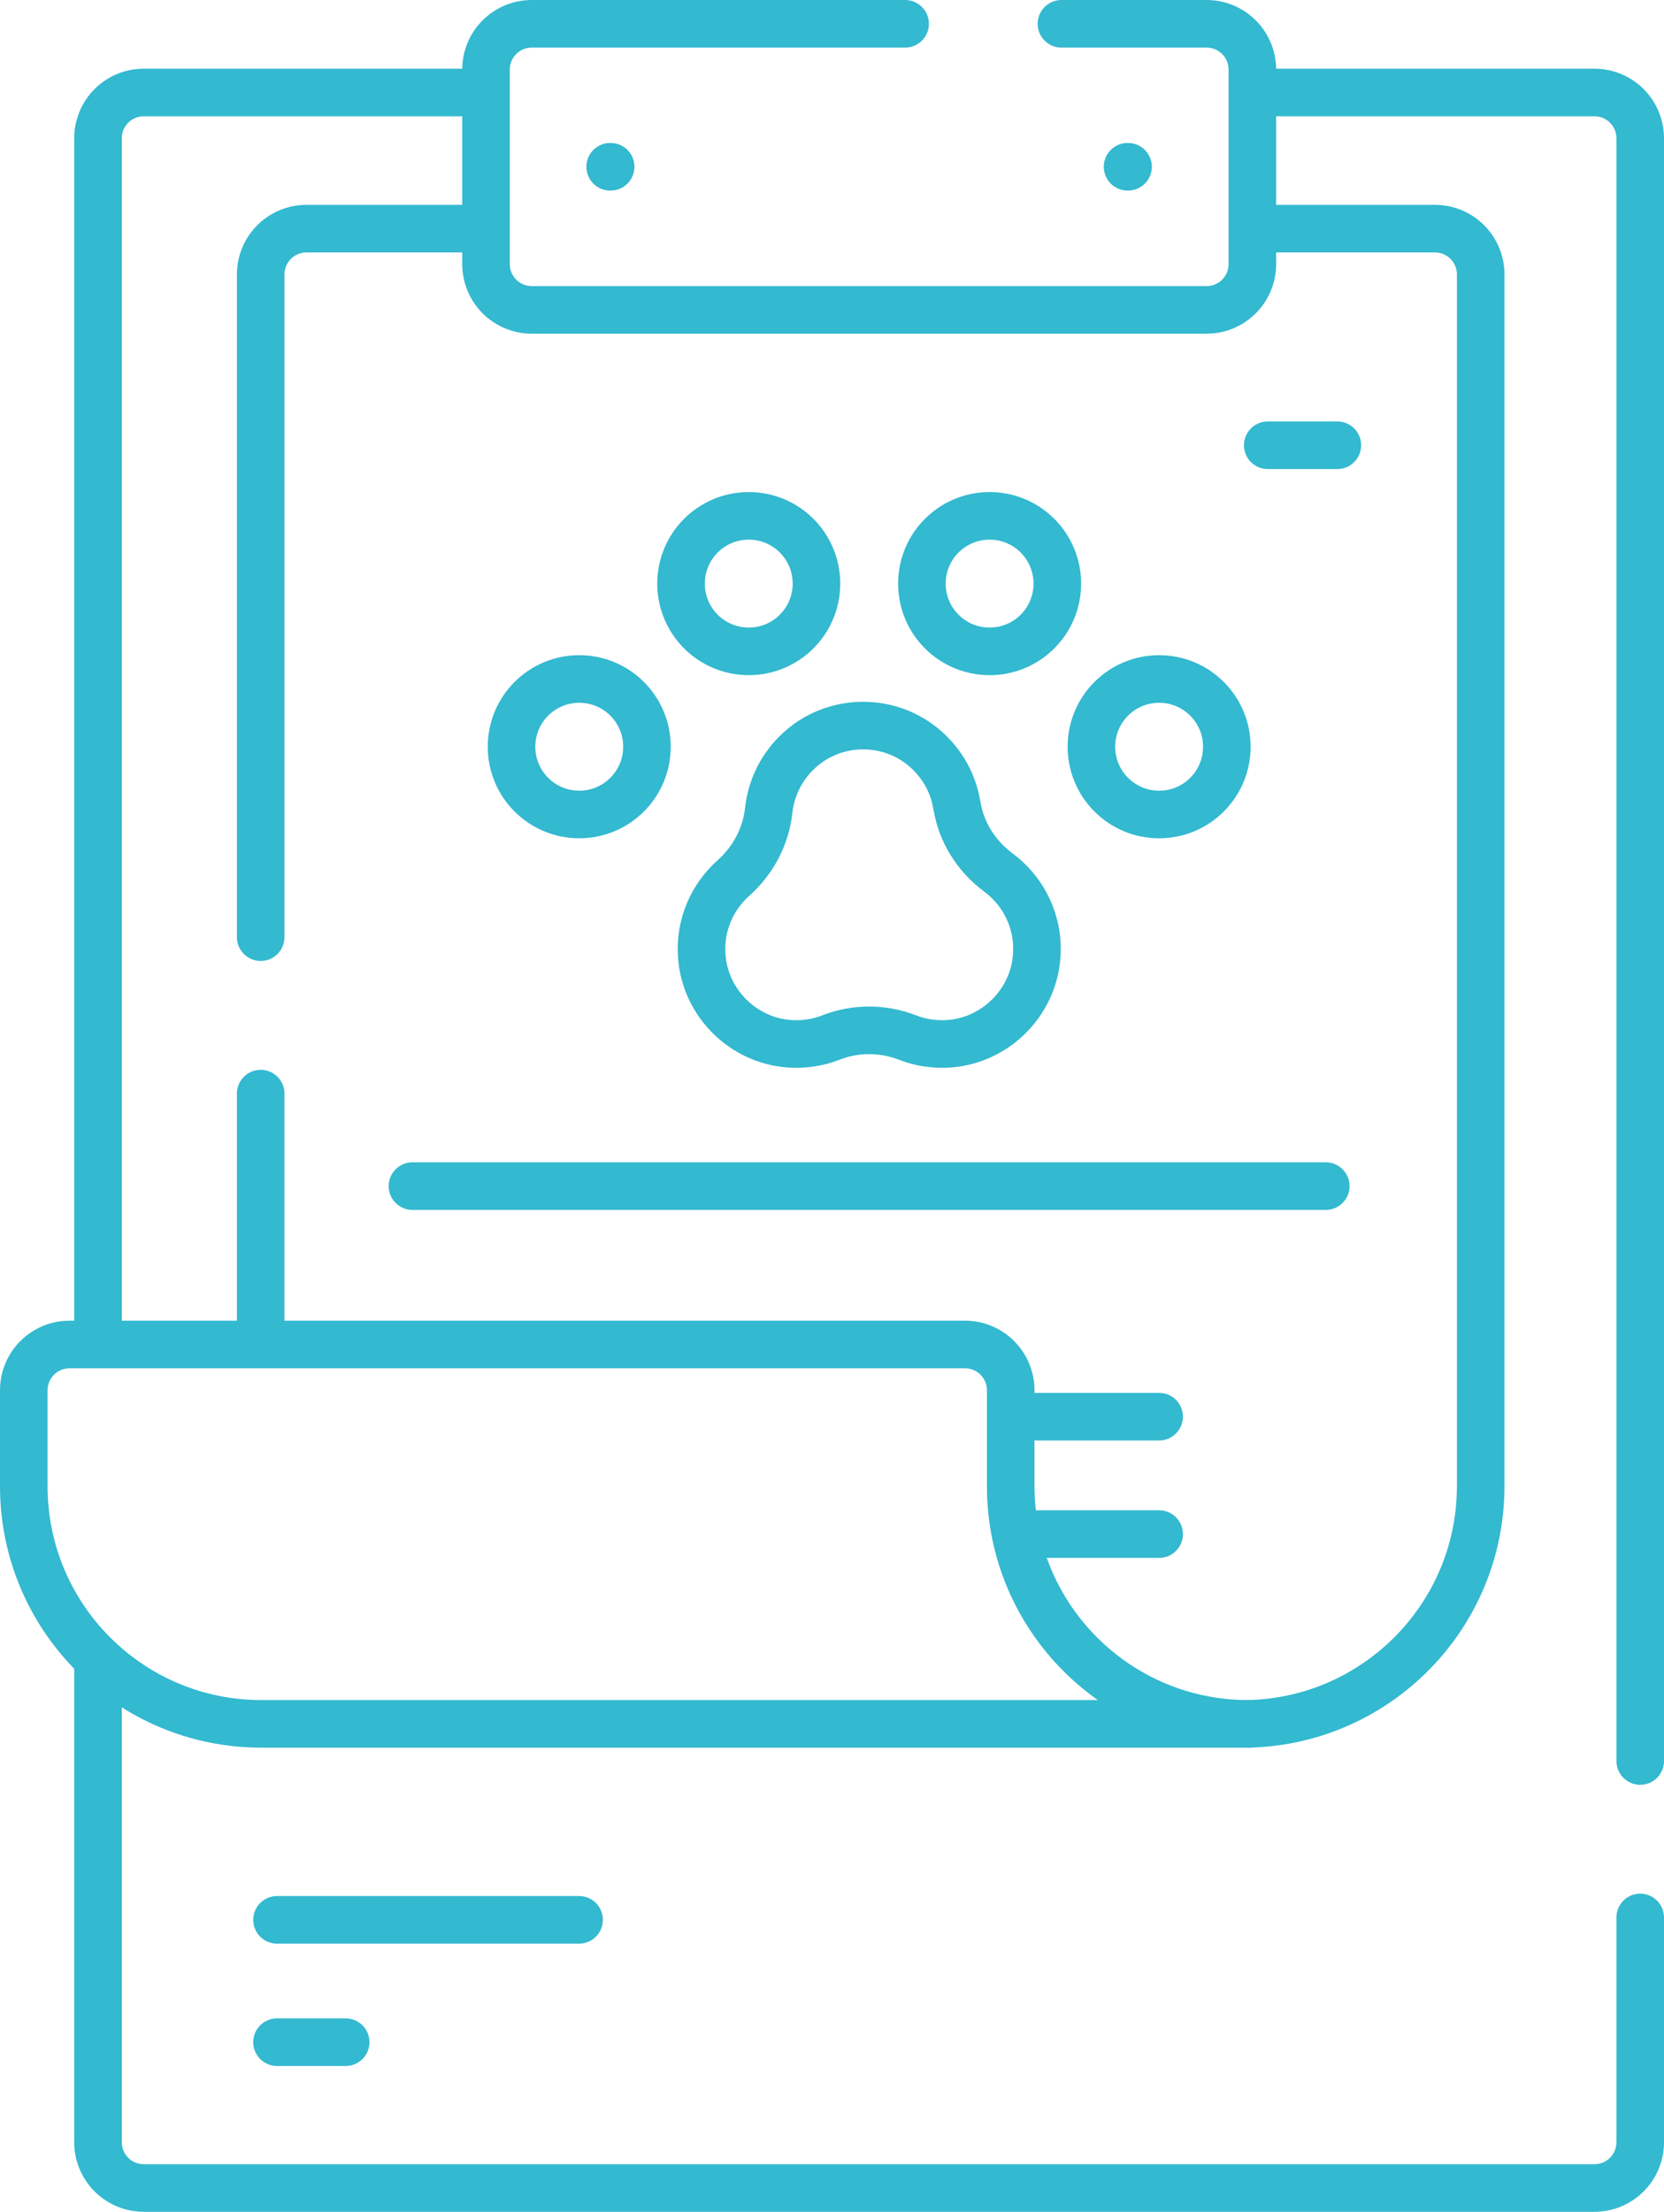
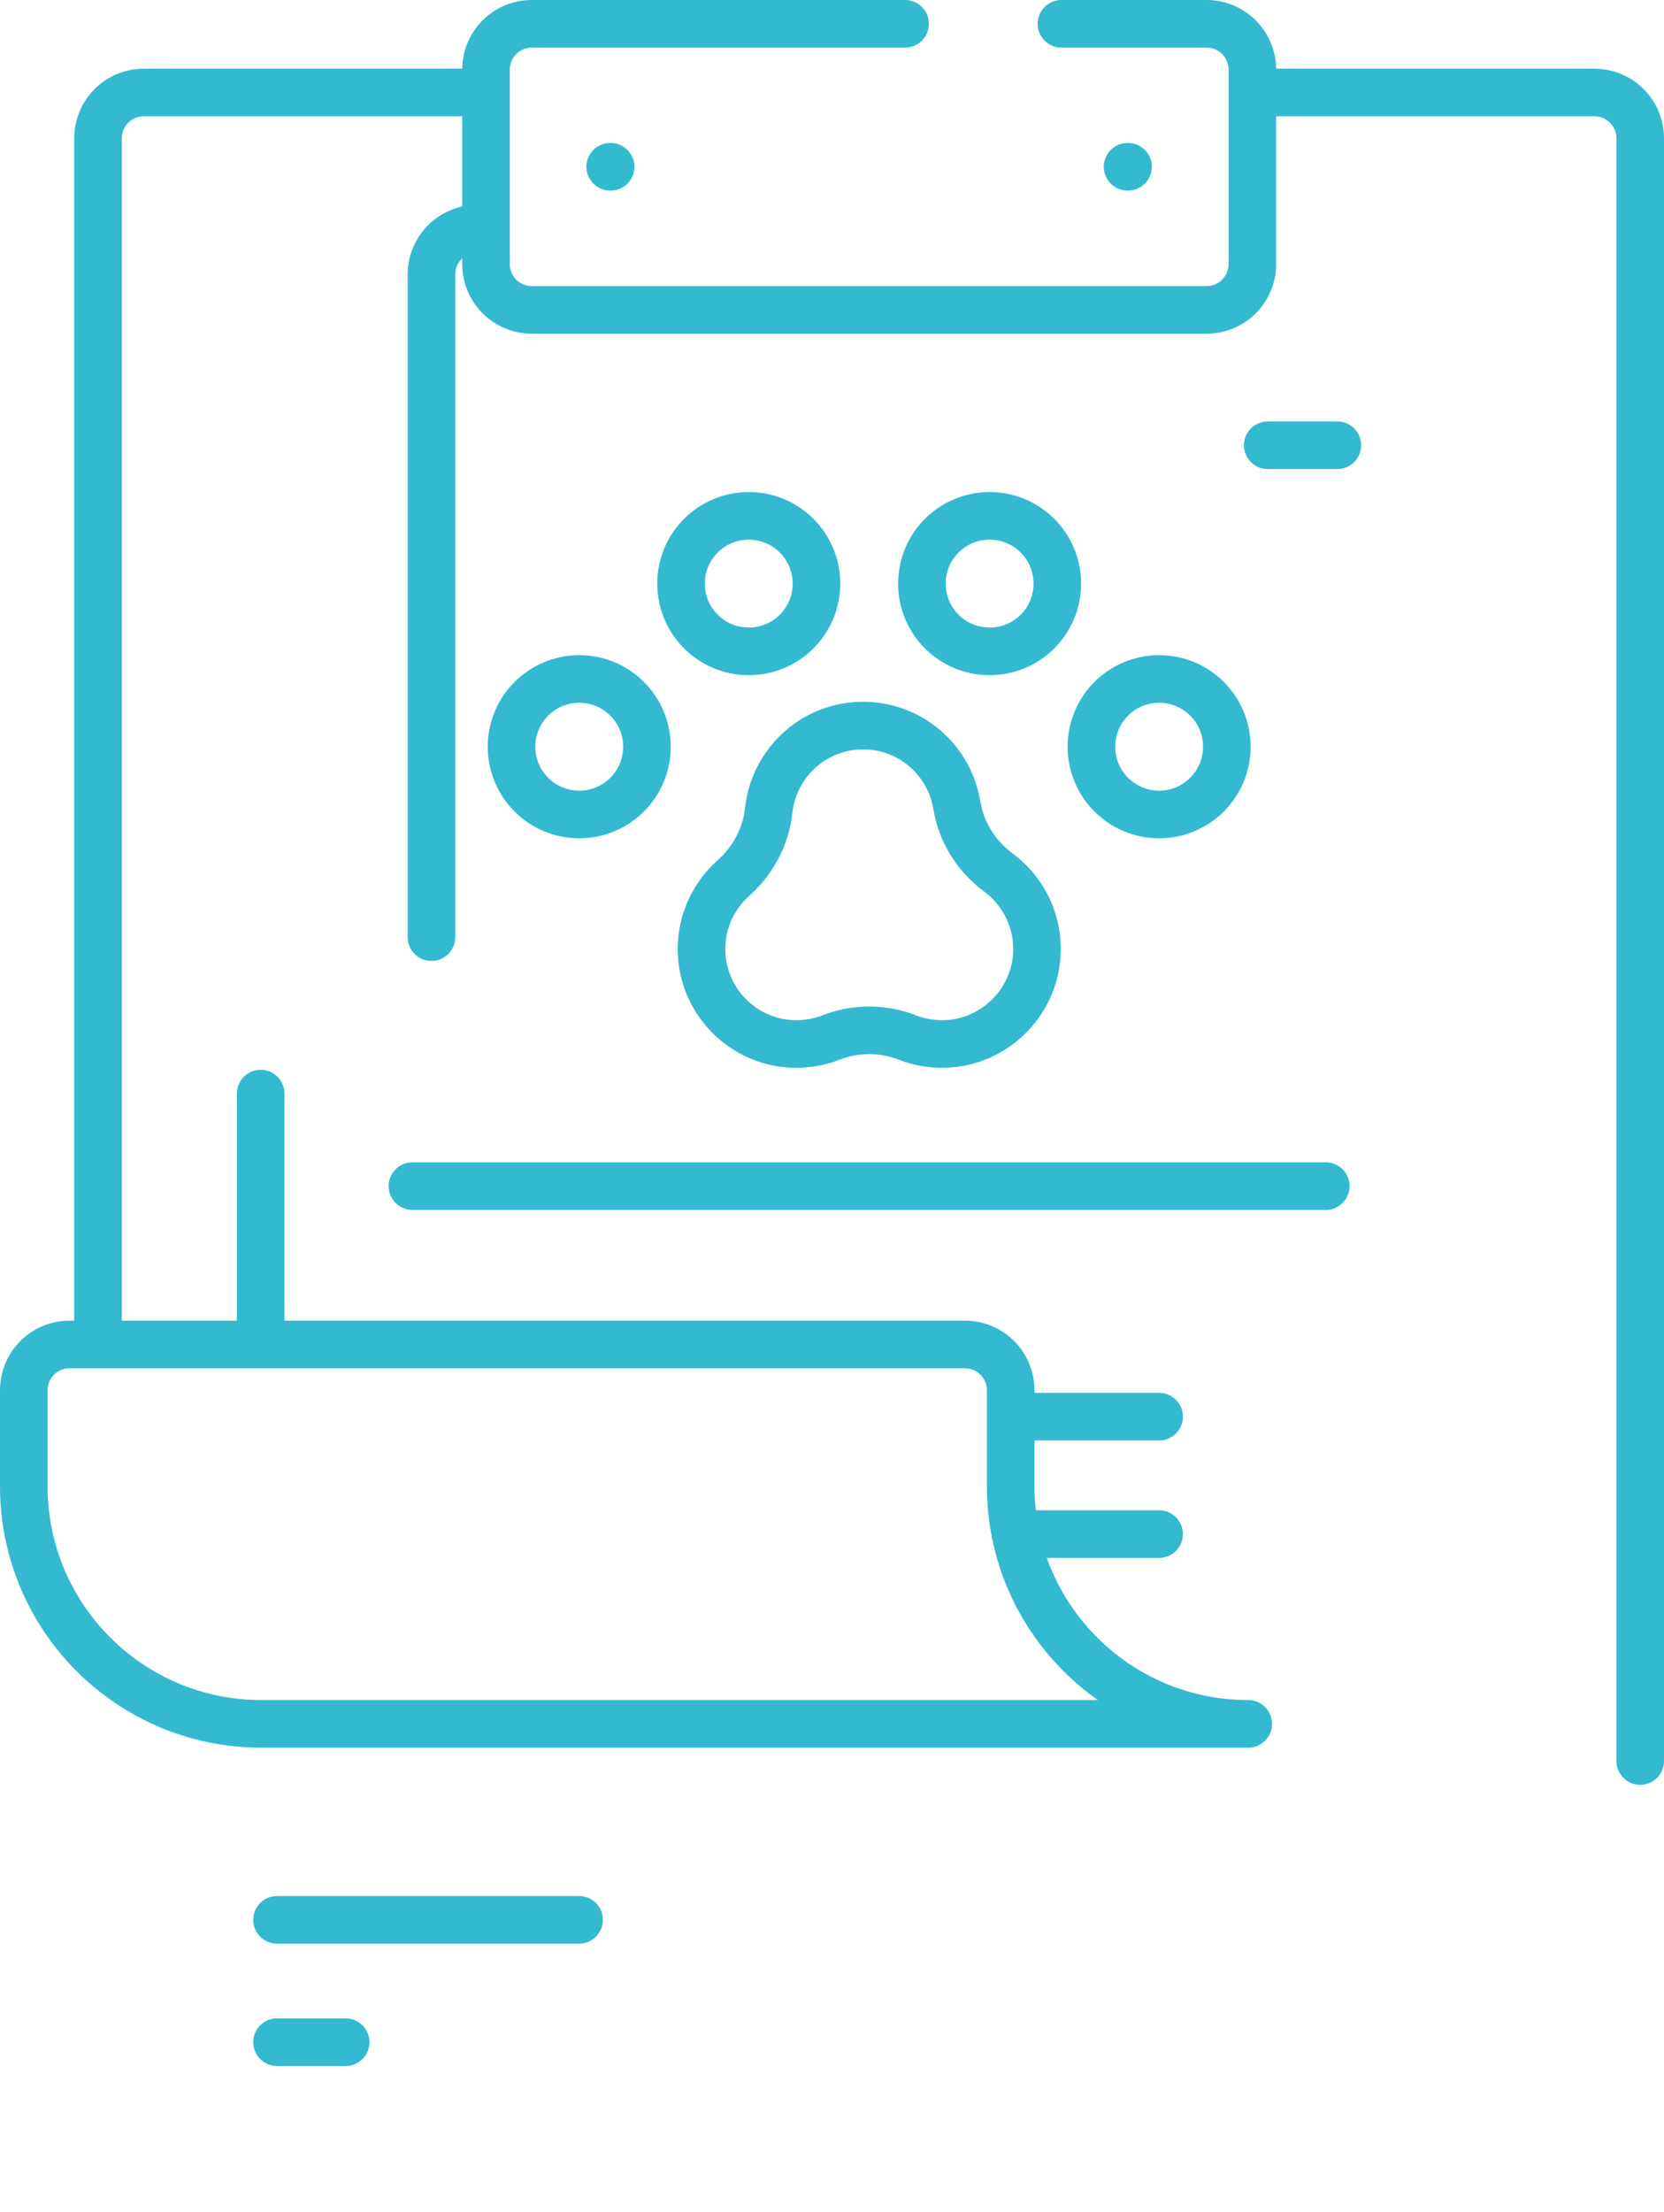
<svg xmlns="http://www.w3.org/2000/svg" id="Capa_2" viewBox="0 0 104.94 139.39">
  <defs>
    <style>      .cls-1 {        fill: none;        stroke: #33b9d0;        stroke-linecap: round;        stroke-linejoin: round;        stroke-width: 3px;      }    </style>
  </defs>
  <g id="Capa_1-2" data-name="Capa_1">
    <g id="g1293">
      <g id="g1295">
        <g id="g1297">
          <g id="g1303">
-             <path id="path1305" class="cls-1" d="M6.18,105.08v29.92c0,1.6,1.29,2.89,2.89,2.89h91.48c1.6,0,2.89-1.29,2.89-2.89v-14.16" />
-           </g>
+             </g>
          <g id="g1307">
            <path id="path1309" class="cls-1" d="M30.1,5.83H9.07c-1.6,0-2.89,1.29-2.89,2.89v75.22" />
          </g>
          <g id="g1311">
            <path id="path1313" class="cls-1" d="M103.44,110.98V8.72c0-1.6-1.29-2.89-2.89-2.89h-21.03" />
          </g>
          <g id="g1315">
-             <path id="path1317" class="cls-1" d="M30.1,14.41h-10.77c-1.6,0-2.89,1.29-2.89,2.89v41.76" />
+             <path id="path1317" class="cls-1" d="M30.1,14.41c-1.6,0-2.89,1.29-2.89,2.89v41.76" />
          </g>
          <g id="g1319">
-             <path id="path1321" class="cls-1" d="M78.72,108.64c8.12-.18,14.66-6.82,14.66-14.98V17.3c0-1.6-1.29-2.89-2.89-2.89h-10.97" />
-           </g>
+             </g>
          <g id="g1323">
            <path id="path1325" class="cls-1" d="M16.44,68.92v15.03" />
          </g>
          <g id="g1327">
            <path id="path1329" class="cls-1" d="M16.48,108.64c-8.28,0-14.98-6.71-14.98-14.98v-6.04c0-1.6,1.29-2.89,2.89-2.89h56.46c1.6,0,2.89,1.29,2.89,2.89v6.04c0,8.28,6.71,14.98,14.98,14.98H16.48Z" />
          </g>
          <g id="g1331">
            <path id="path1333" class="cls-1" d="M57.08,1.5h-23.54c-1.6,0-2.89,1.29-2.89,2.89v12.25c0,1.6,1.29,2.89,2.89,2.89h42.55c1.6,0,2.89-1.29,2.89-2.89V4.39c0-1.6-1.29-2.89-2.89-2.89h-9.15" />
          </g>
          <g id="g1335">
            <path id="path1337" class="cls-1" d="M60.34,50.75c-.21-1.34-.89-2.62-2.02-3.59-2.23-1.92-5.59-1.91-7.81.03-1.19,1.04-1.87,2.43-2.03,3.87-.18,1.66-.98,3.16-2.22,4.27-1.35,1.2-2.16,2.99-2,4.97.23,2.92,2.61,5.28,5.54,5.48.92.06,1.8-.08,2.59-.39,1.56-.61,3.28-.61,4.85,0,.79.31,1.67.45,2.59.39,2.9-.2,5.28-2.52,5.54-5.42.2-2.2-.79-4.17-2.4-5.37-1.39-1.03-2.35-2.53-2.62-4.23Z" />
          </g>
          <g id="g1339">
            <path id="path1341" class="cls-1" d="M51.49,36.78c0,2.36-1.91,4.27-4.27,4.27s-4.27-1.91-4.27-4.27,1.91-4.27,4.27-4.27,4.27,1.91,4.27,4.27Z" />
          </g>
          <g id="g1343">
            <path id="path1345" class="cls-1" d="M66.68,36.78c0,2.36-1.91,4.27-4.27,4.27s-4.27-1.91-4.27-4.27,1.91-4.27,4.27-4.27,4.27,1.91,4.27,4.27Z" />
          </g>
          <g id="g1347">
            <path id="path1349" class="cls-1" d="M40.8,47.06c0,2.36-1.91,4.27-4.27,4.27s-4.27-1.91-4.27-4.27,1.91-4.27,4.27-4.27,4.27,1.91,4.27,4.27Z" />
          </g>
          <g id="g1351">
            <path id="path1353" class="cls-1" d="M77.37,47.06c0,2.36-1.91,4.27-4.27,4.27s-4.27-1.91-4.27-4.27,1.91-4.27,4.27-4.27,4.27,1.91,4.27,4.27Z" />
          </g>
          <g id="g1355">
            <path id="path1357" class="cls-1" d="M79.95,28.06h4.39" />
          </g>
          <g id="g1359">
            <path id="path1361" class="cls-1" d="M38.48,10.51h.03" />
          </g>
          <g id="g1363">
            <path id="path1365" class="cls-1" d="M71.11,10.51h.03" />
          </g>
          <g id="g1367">
            <path id="path1369" class="cls-1" d="M26.01,74.75h57.6" />
          </g>
          <g id="g1371">
            <path id="path1373" class="cls-1" d="M65.39,89.28h7.71" />
          </g>
          <g id="g1375">
            <path id="path1377" class="cls-1" d="M65.39,96.68h7.71" />
          </g>
          <g id="g1379">
            <path id="path1381" class="cls-1" d="M17.47,128.7h4.33" />
          </g>
          <g id="g1383">
            <path id="path1385" class="cls-1" d="M17.47,120.99h19.05" />
          </g>
        </g>
      </g>
    </g>
  </g>
</svg>